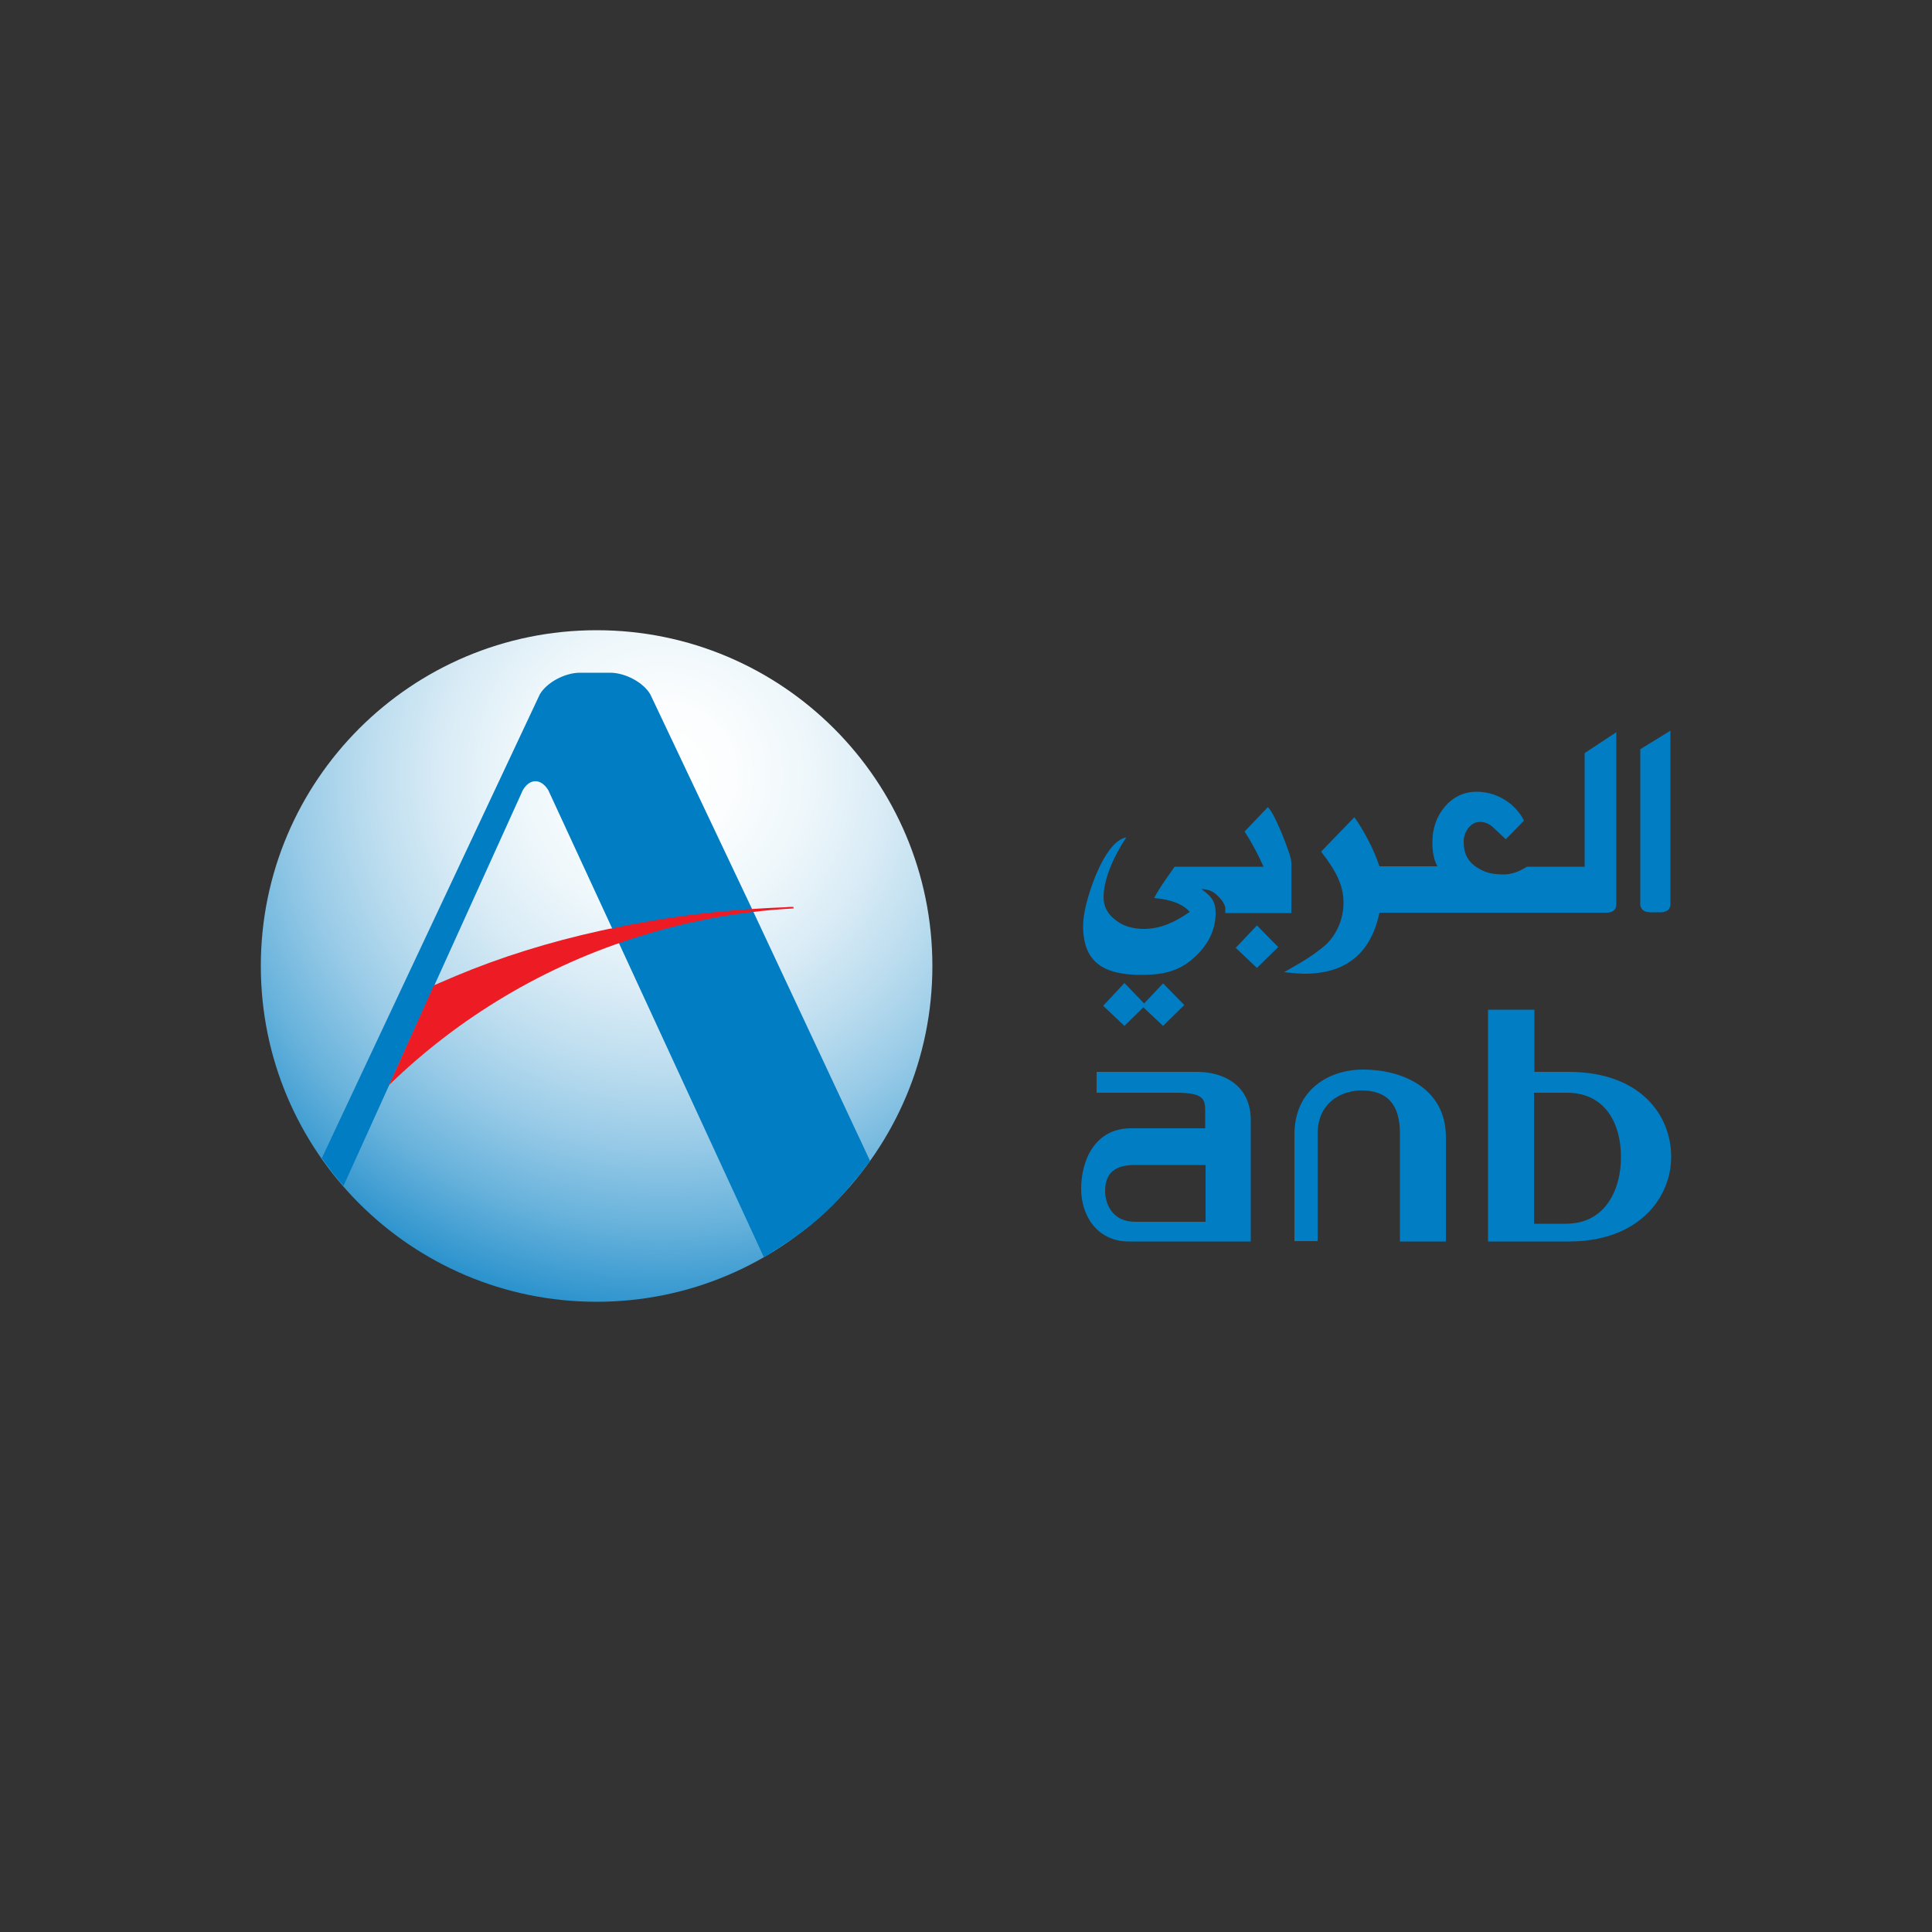
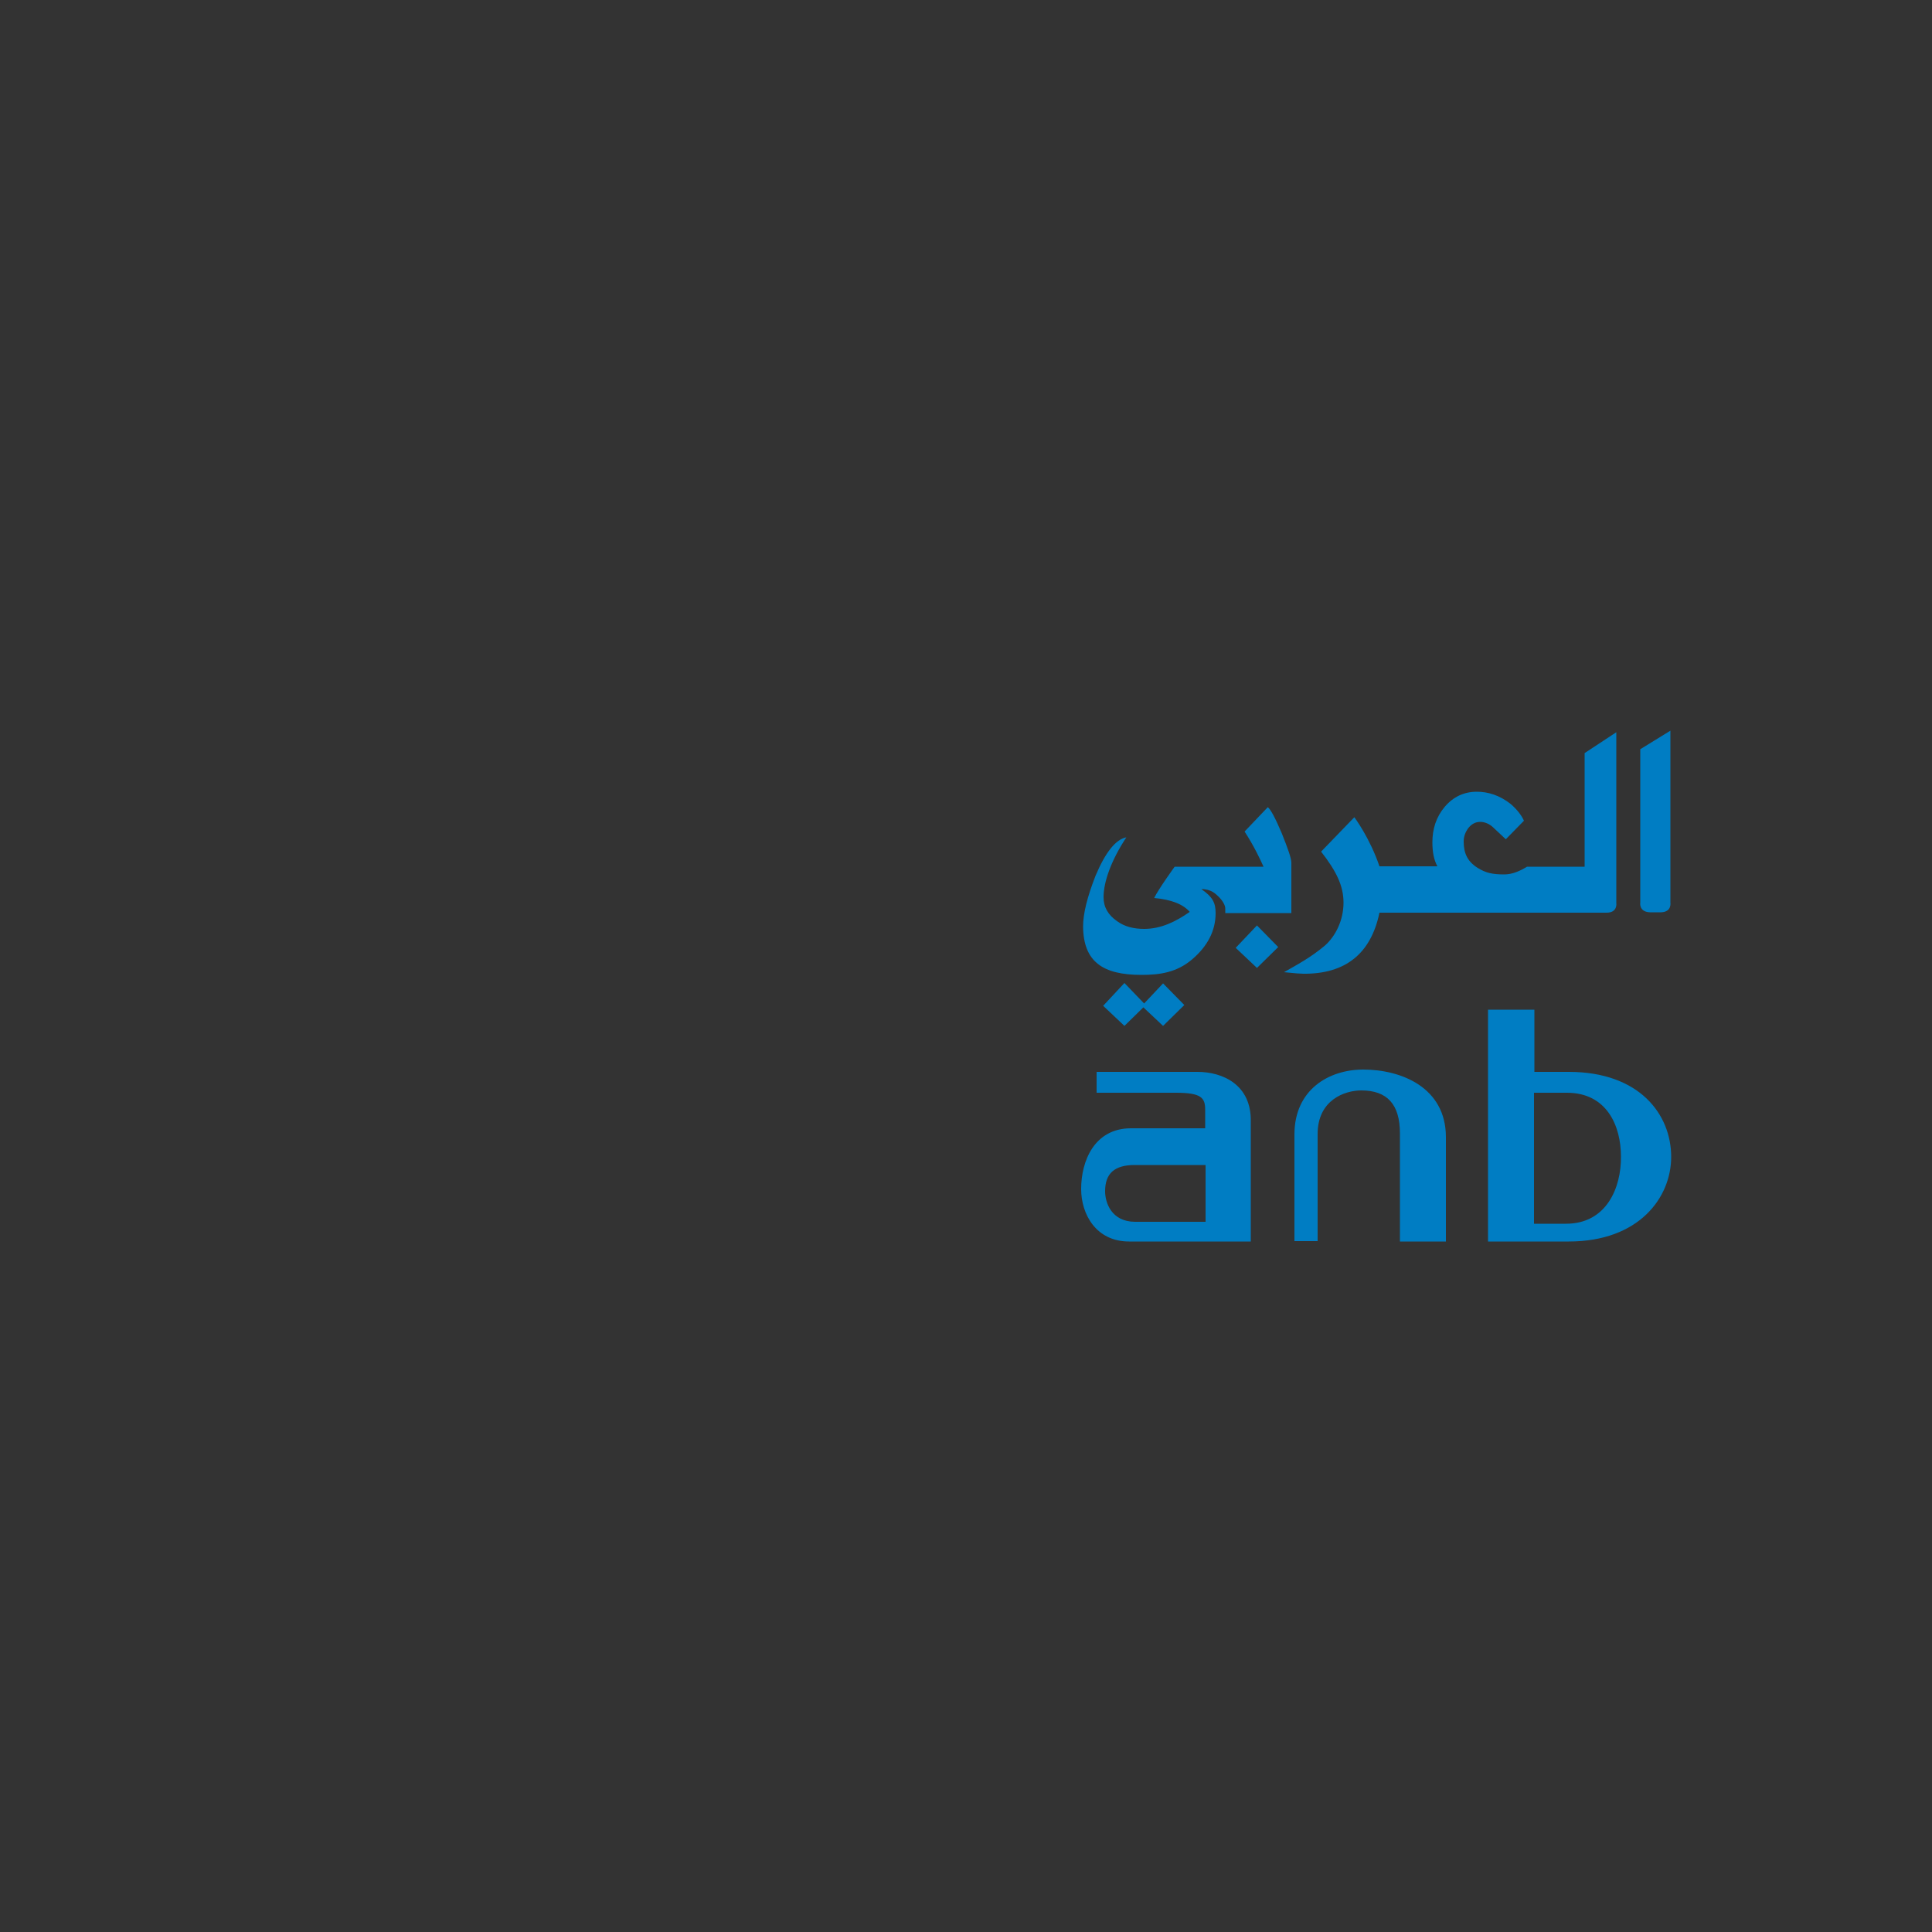
<svg xmlns="http://www.w3.org/2000/svg" version="1.1" id="Layer_1" x="0px" y="0px" viewBox="0 0 500 500" style="enable-background:new 0 0 500 500;" xml:space="preserve">
  <rect x="0" y="0" width="500" height="500" fill="#333333" stroke="none" />
  <style type="text/css">
	.st0{fill:url(#SVGID_1_);}
	.st1{fill:#007DC3;}
	.st2{fill:#ED1C24;}
</style>
  <g id="XMLID_1_">
    <radialGradient id="SVGID_1_" cx="0.174" cy="0.118" r="0.577" gradientTransform="matrix(330.722 0 0 330.722 114.437 160.891)" gradientUnits="userSpaceOnUse">
      <stop offset="0" style="stop-color:#FFFFFF" />
      <stop offset="9.745040e-002" style="stop-color:#FBFDFE" />
      <stop offset="0.199" style="stop-color:#EEF7FB" />
      <stop offset="0.301" style="stop-color:#DAECF6" />
      <stop offset="0.405" style="stop-color:#BCDDEF" />
      <stop offset="0.51" style="stop-color:#97CAE7" />
      <stop offset="0.616" style="stop-color:#69B3DC" />
      <stop offset="0.72" style="stop-color:#3497CF" />
      <stop offset="0.809" style="stop-color:#007DC3" />
      <stop offset="1" style="stop-color:#007DC3" />
    </radialGradient>
-     <path class="st0" d="M241.3,250c0,48-38.9,86.9-86.9,86.9S67.5,298,67.5,250c0-48,38.9-86.9,86.9-86.9S241.3,202,241.3,250z" />
-     <path id="XMLID_2_" class="st1" d="M194.7,235.4L194.7,235.4l-26.4-55.7c-1.8-3.1-6.5-5.6-10.4-5.6h-7.8c-3.9,0-8.6,2.5-10.4,5.6   l-56.4,120c1.7,2.5,3.6,4.9,5.6,7.2l46.4-102.4c1.8-3.1,4.7-3.1,6.6,0l15.8,34.2l40,86.7c0,0,0.1,0,0.1-0.1   c0.6-0.3,1.3-0.7,1.8-1.1c0.2-0.1,0.5-0.3,0.7-0.5c0.4-0.2,0.8-0.5,1.2-0.7c0.2-0.2,0.5-0.3,0.7-0.5c0.3-0.2,0.7-0.5,1.1-0.7   c0.2-0.2,0.5-0.3,0.7-0.5c0.3-0.2,0.7-0.5,1.1-0.7c0.2-0.2,0.5-0.3,0.7-0.5c0.3-0.3,0.7-0.5,1.1-0.8c0.2-0.2,0.5-0.3,0.7-0.5   c0.4-0.3,0.7-0.6,1.2-0.9c0.2-0.2,0.4-0.3,0.6-0.5c0.5-0.3,0.9-0.7,1.3-1.1c0.1-0.1,0.3-0.2,0.4-0.3c0.6-0.5,1.2-1,1.7-1.5   c0.6-0.5,1.1-1,1.6-1.5c0.1-0.1,0.3-0.3,0.4-0.4c0.4-0.4,0.8-0.7,1.2-1.2c0.2-0.2,0.3-0.3,0.5-0.5c0.3-0.3,0.7-0.7,1-1.1   c0.2-0.2,0.3-0.3,0.5-0.6c0.3-0.3,0.7-0.7,1-1.1c0.2-0.2,0.3-0.3,0.5-0.6c0.3-0.4,0.7-0.8,1-1.2c0.2-0.2,0.3-0.3,0.5-0.5   c0.3-0.5,0.7-0.9,1.1-1.3c0.1-0.1,0.2-0.3,0.3-0.4c0.9-1.2,1.8-2.4,2.8-3.6L194.7,235.4z" />
-     <path id="XMLID_3_" class="st2" d="M205.3,234.7c-0.7,0-1.4,0-2.2,0.1c-0.8,0-1.6,0.1-2.4,0.1c-4.3,0.2-8.6,0.5-12.9,0.9   c-7.8,0.7-15.5,1.8-22.9,3.2c-1.9,0.3-3.7,0.7-5.6,1.1c-0.4,0.1-0.7,0.2-1.2,0.2c-0.8,0.2-1.6,0.3-2.4,0.5   c-13.7,3-26.4,7-37.8,11.8c-1.9,0.8-3.7,1.6-5.6,2.4l-11.6,25.8c17.8-17.3,40.2-31,65.6-38.7c5.4-1.7,11-3.1,16.6-4.2   c7.6-1.5,15.1-2.4,22.5-2.8L205.3,234.7z" />
    <path id="XMLID_4_" class="st1" d="M295.4,252.3c4.7,0,9.1-0.6,13.1-4c4-3.4,6.1-7.4,6.1-12c0-2.7-0.8-4.2-3.7-6.2h0.6   c1.4,0.2,2.4,0.5,3.7,1.8c1.2,1.1,1.9,2.4,1.9,3.2v1.2h2.7h14.4v-13c0-1.2-0.9-3.7-2.5-7.7c-1.7-4-2.9-6.2-3.6-6.7l-6,6.3   c2.4,3.7,4,7.1,4.9,9.1h-23c0,0-4.2,5.8-5.3,8.1c4.4,0.4,7.5,1.6,9.2,3.6c-3.6,2.5-7.4,4.4-11.8,4.4c-2.7,0-5.1-0.6-7-2   c-2.3-1.6-3.5-3.6-3.5-6.2c0-4,2-9.6,5.9-15.5c-2.7,0.5-5.4,3.8-8,10c-2.1,5.4-3.2,9.7-3.2,13.1   C280.4,248.9,285.4,252.3,295.4,252.3z M319.8,245.3l5.5,5.2l5.5-5.4l-5.5-5.6L319.8,245.3z M291,254.4l-5.5,5.9l5.5,5.2l4.9-4.8   l5.1,4.8l5.5-5.4l-5.5-5.6l-4.9,5.2L291,254.4z M357,236.2h8.5h34.1h16.2c2.9,0,2.5-2.5,2.5-2.5v-44.2l-8.2,5.4v29.4h-14.9   c-1.8,1.1-3.8,2-5.9,2c-3.1,0-4.8-0.4-6.9-1.7c-2.7-1.7-3.6-3.9-3.6-6.8c0-1.3,0.4-2.4,1.2-3.5c0.8-1,1.8-1.6,3.1-1.6   c1.1,0,2.4,0.5,3.4,1.5l3.2,3l4.7-4.8c-0.7-1.5-1.8-2.9-3.4-4.3c-2.9-2.3-5.9-3.2-8.8-3.2c-3.3,0-6.1,1.3-8.3,3.9   c-2.2,2.6-3.2,5.7-3.2,9.2c0,2.5,0.4,4.6,1.3,6.2h-15c-2.5-7.4-6.5-12.7-6.5-12.7l-8.6,8.9c3.9,5,5.8,8.8,5.8,13.2   c0,4.5-2,8.6-4.8,11.1c-3.8,3.2-7.3,5-10.6,6.9c2.8,0.3,4.4,0.4,5,0.4C348.2,252.1,354.8,246.8,357,236.2z M352.8,276.8   c-8.9,0-17.8,5.2-17.8,16.8v27.6h6v-27.7c0-8.9,7.1-11.3,11.3-11.3c6.7,0,10,3.6,10,11.1v28h11.9v-27   C374.2,281.4,362.6,276.8,352.8,276.8z M309.9,277.4h-26.1v5.4h20.5c6.6,0,7.6,1.3,7.6,4.4c0,0,0,3.5,0,4.8c-1.8,0-19.2,0-19.2,0   c-9.5,0-12.9,8.5-12.9,15.7c0,6.6,3.9,13.6,12.4,13.6h31.5v-31C323.9,280.7,316.4,277.4,309.9,277.4z M311.9,316.2   c-1.8,0-18.1,0-18.1,0c-6.2,0-7.8-5-7.8-7.9c0-4.6,2.4-6.8,7.7-6.8c0,0,16.5,0,18.3,0V316.2z M406,277.4c0,0-7.3,0-8.9,0   c0-1.7,0-16.1,0-16.1h-12v60H406c18.2,0,26.5-11.4,26.5-21.9C432.5,288.4,424.3,277.4,406,277.4z M405.3,316.7c0,0-6.7,0-8.3,0   v-33.9c1.6,0,8.5,0,8.5,0c10.3,0,14,8.5,14,16.5C419.6,307.3,415.8,316.7,405.3,316.7z M427,236.1h0.7h0.8h1.4   c2.8-0.1,2.4-2.5,2.4-2.5v-0.9v-43.6l-7.8,4.8v39.3v0.5C424.5,233.6,424.1,236,427,236.1z" />
  </g>
</svg>